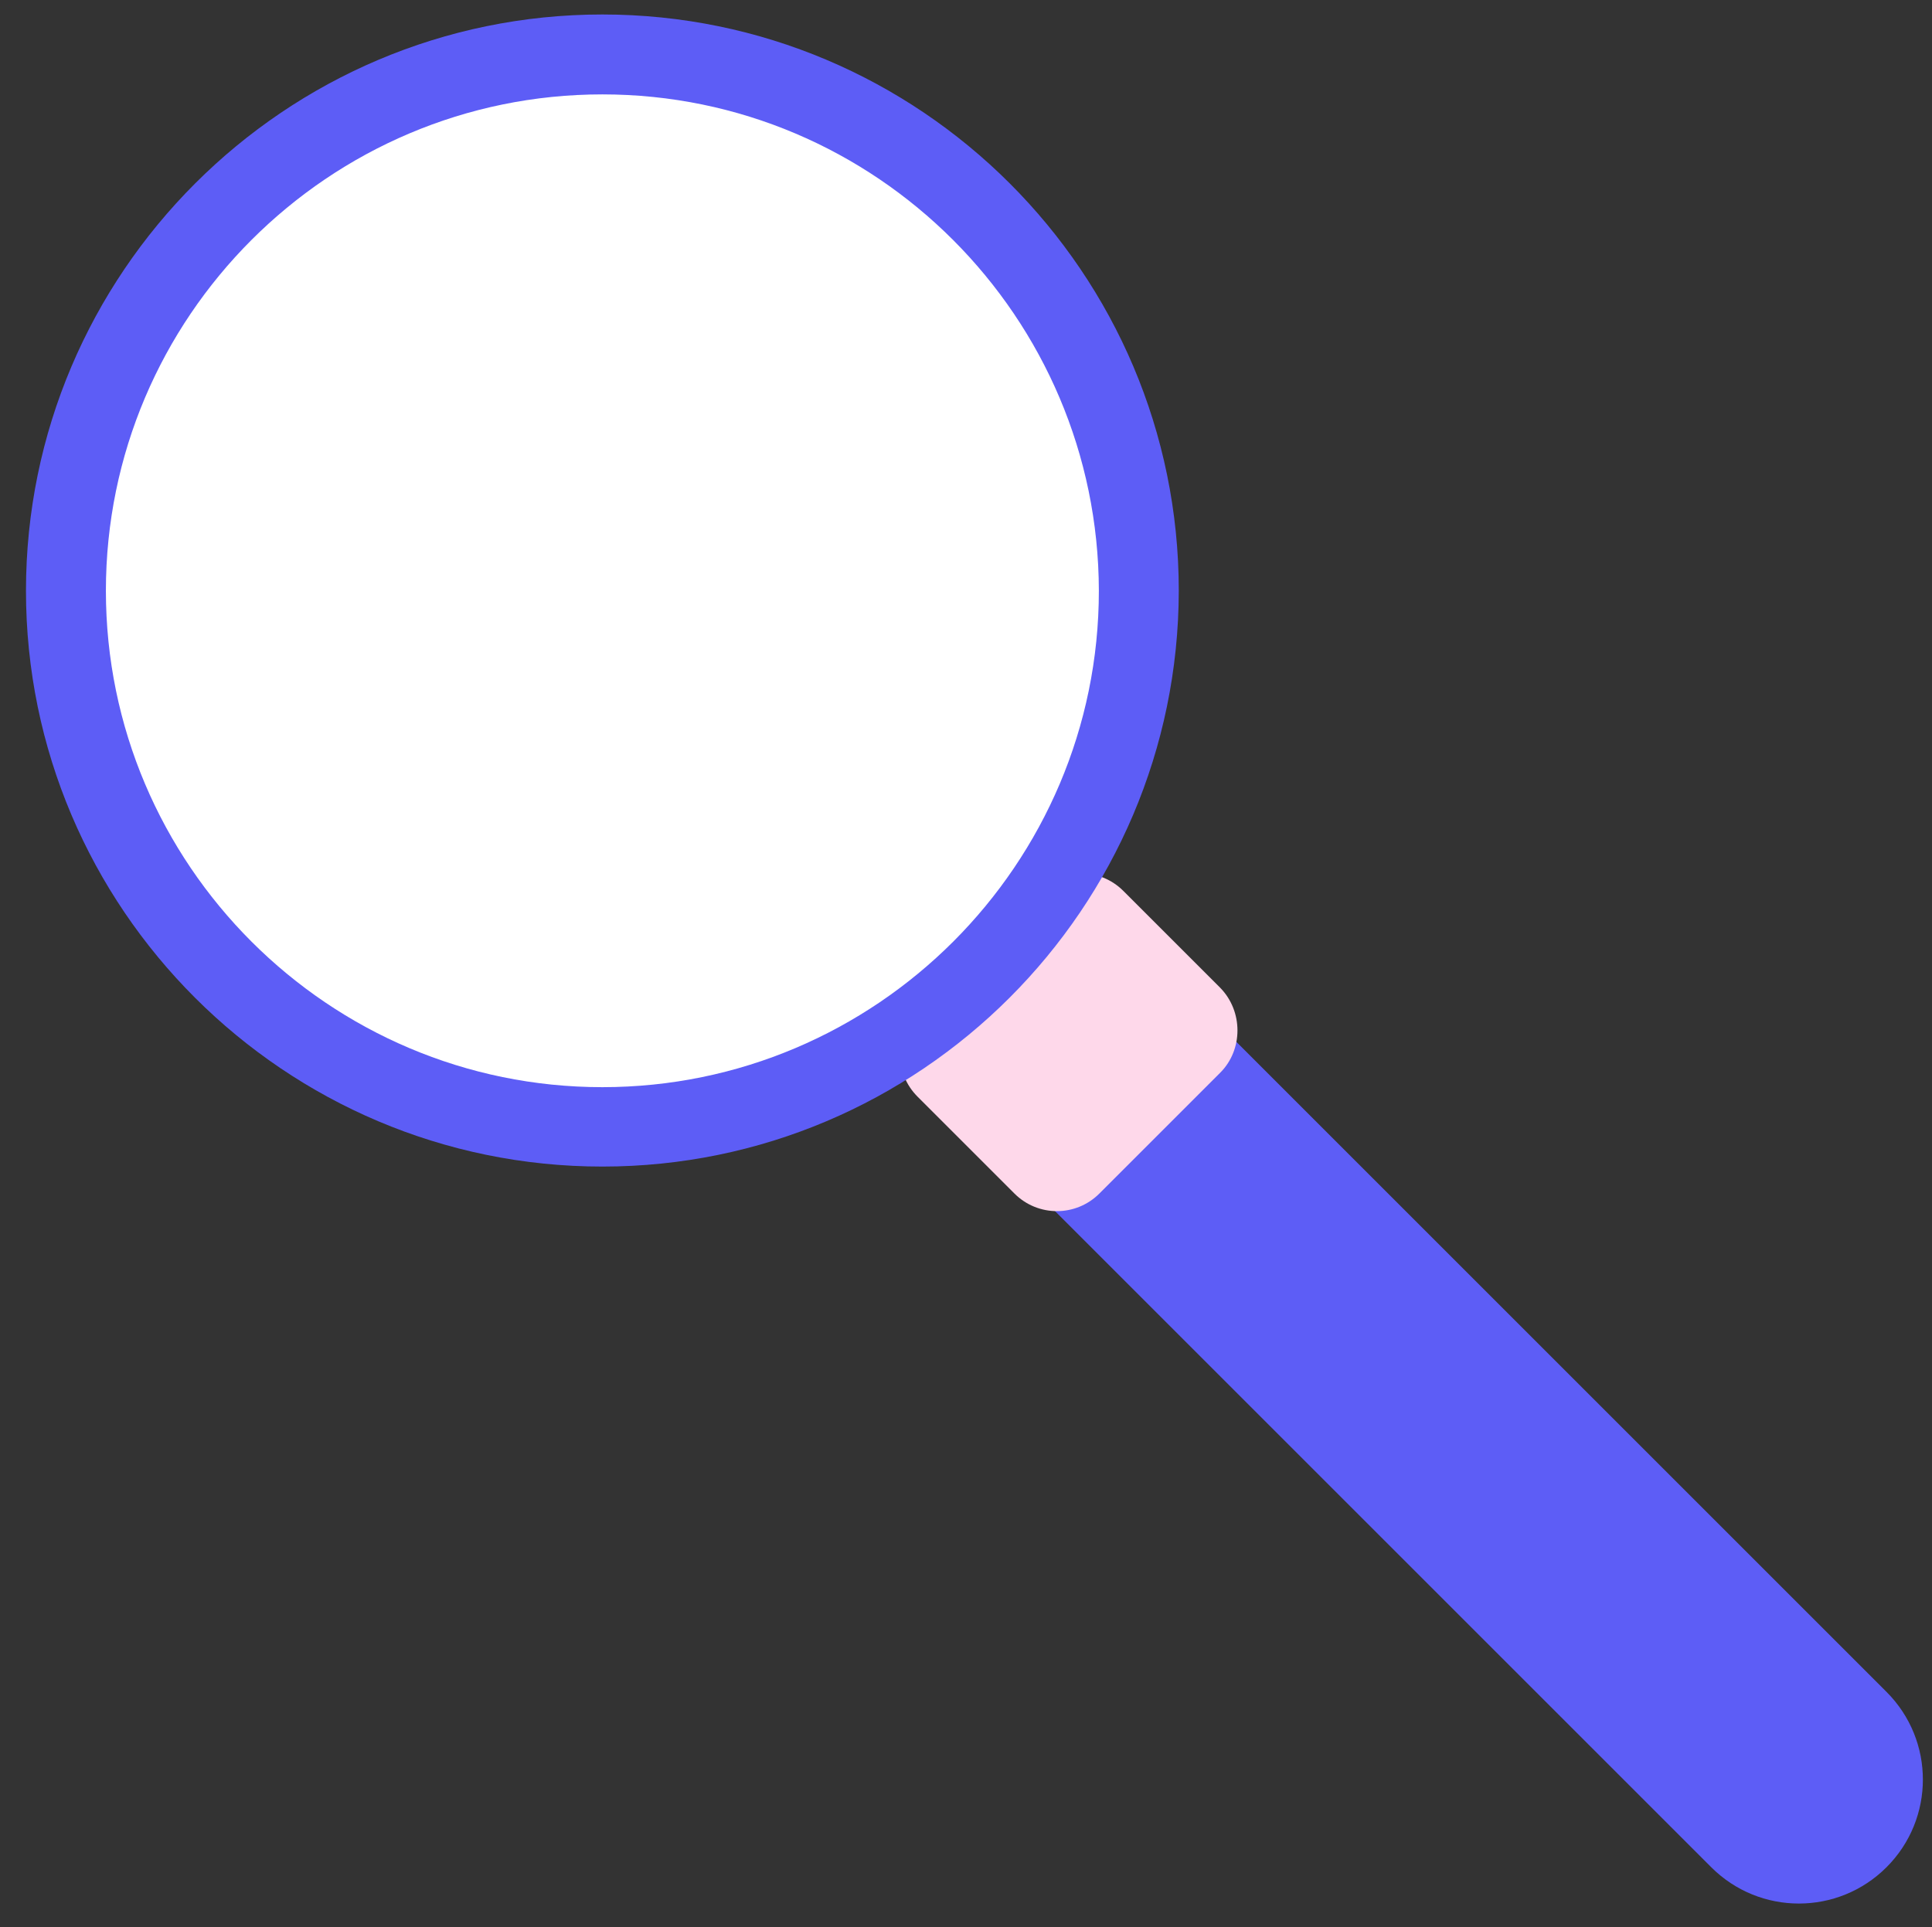
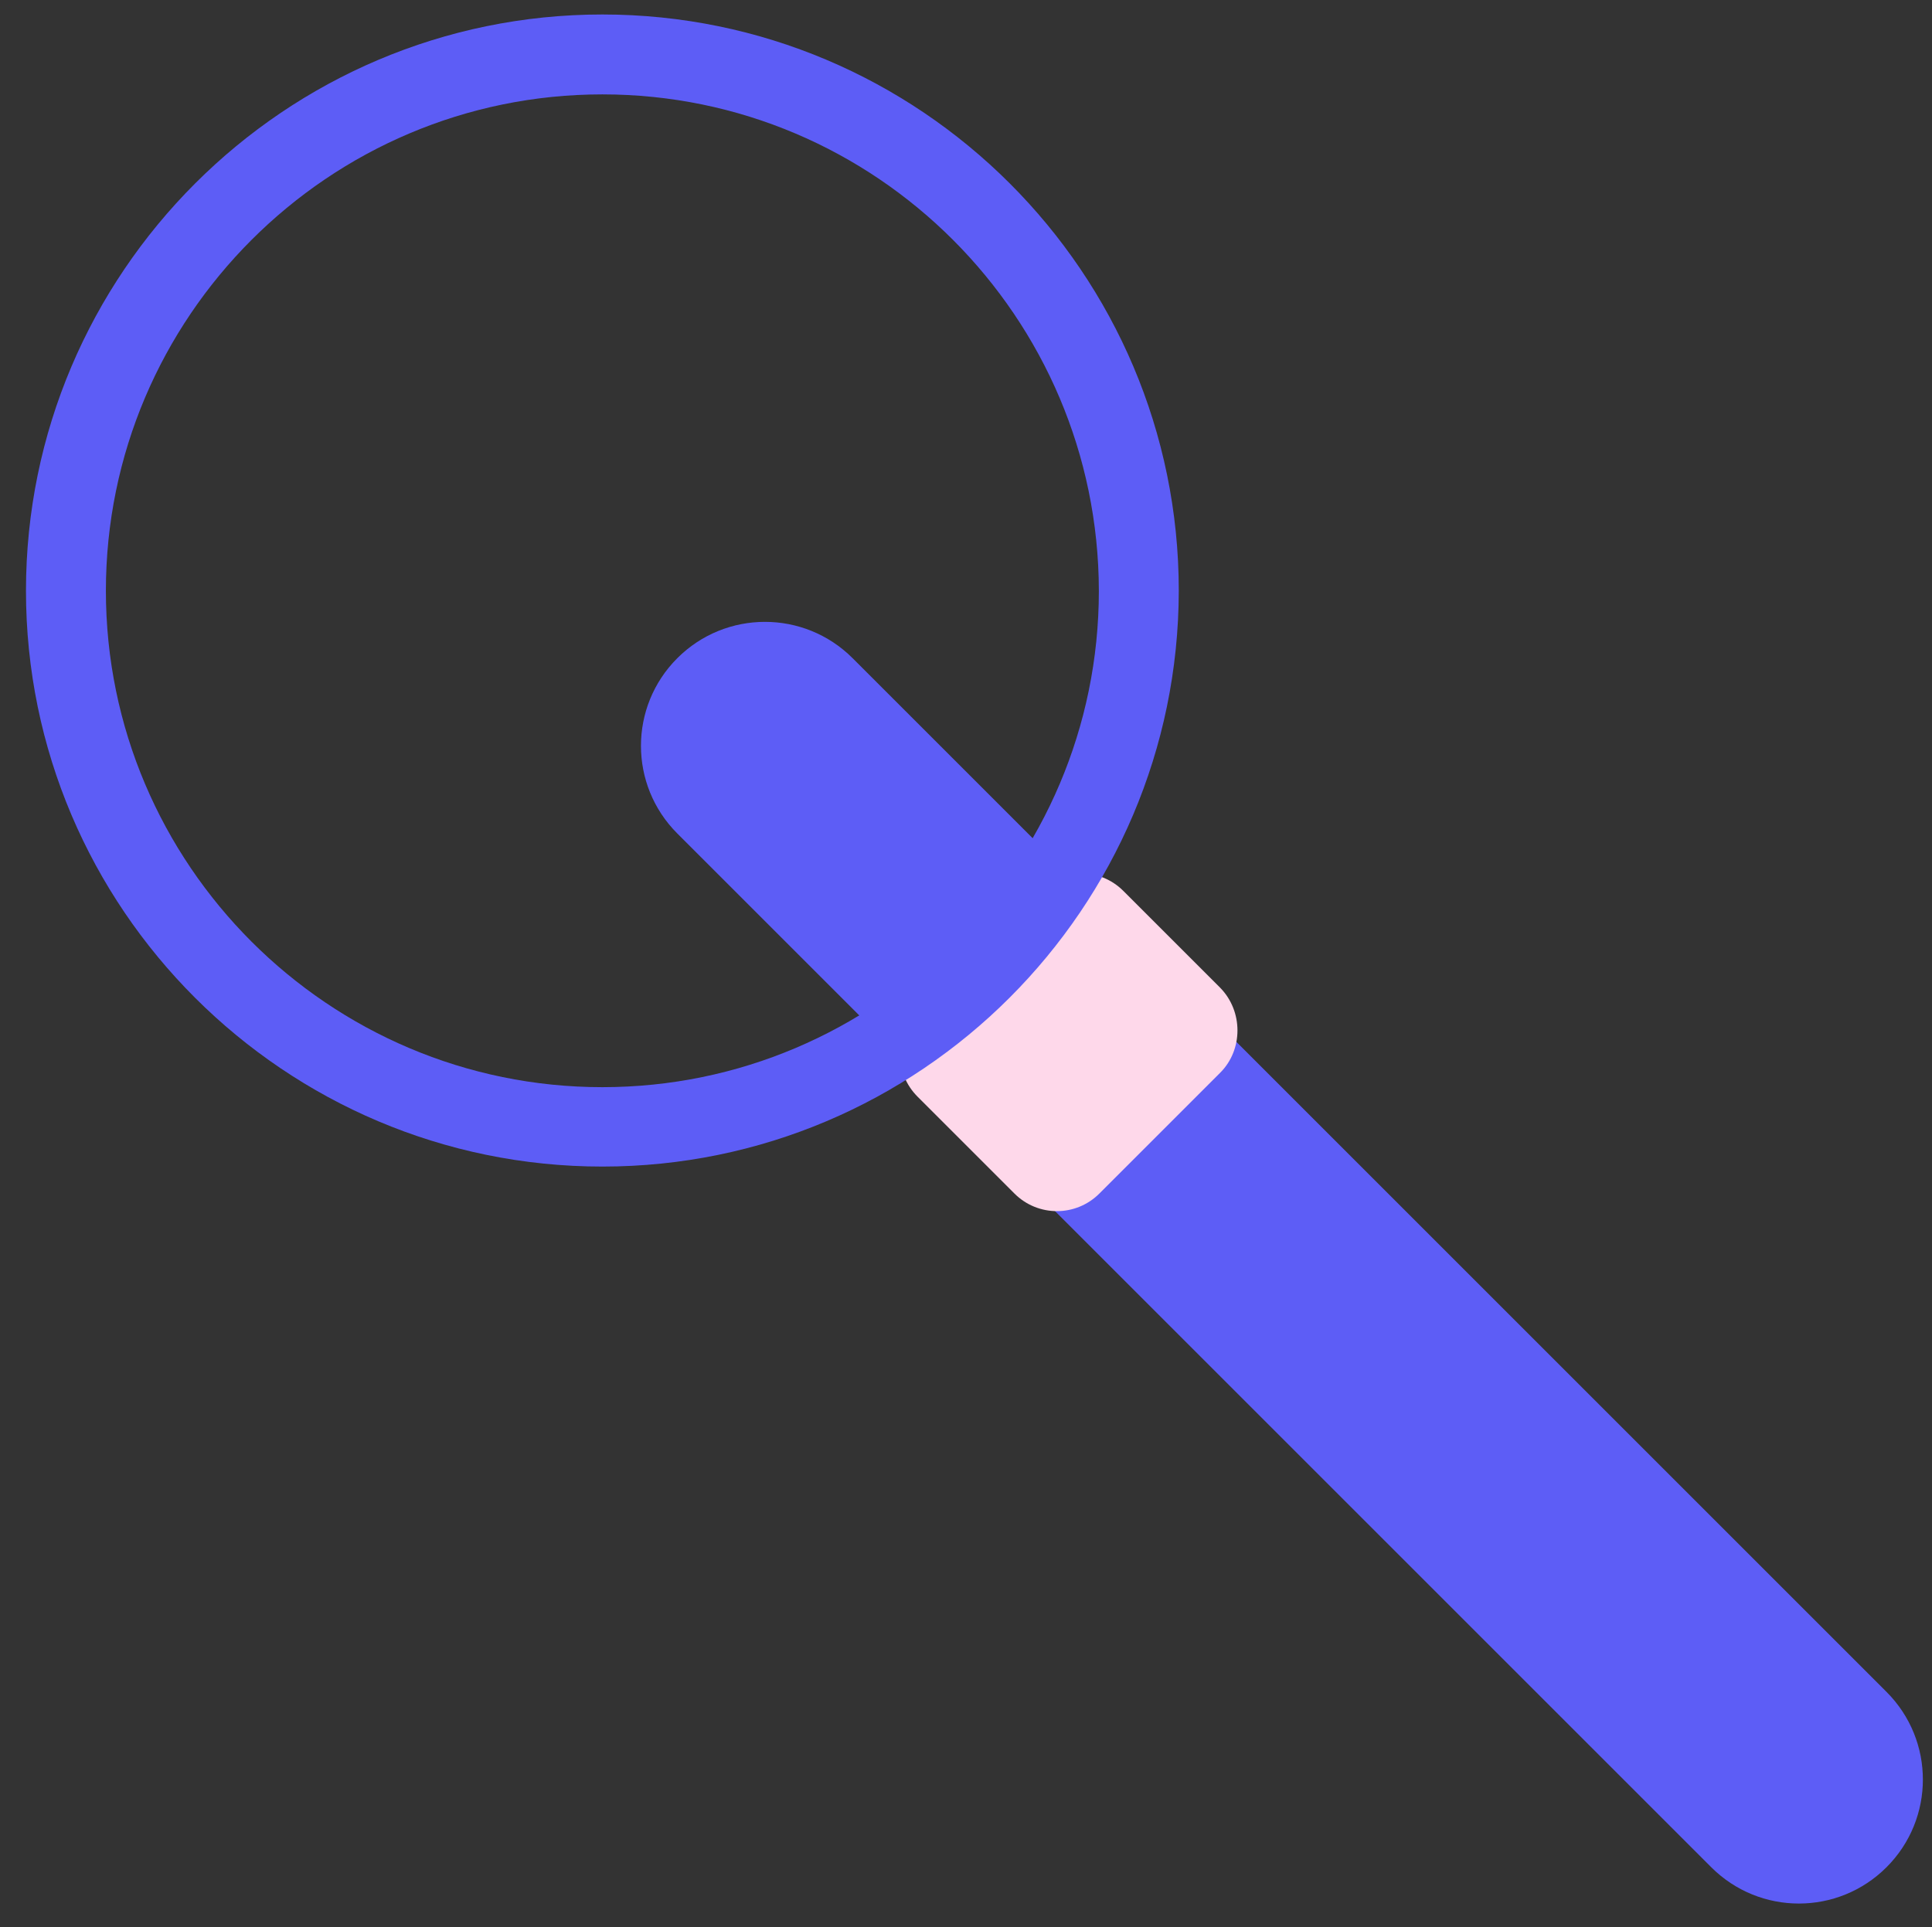
<svg xmlns="http://www.w3.org/2000/svg" x="0px" y="0px" viewBox="0 0 386.8 385.9" style="vertical-align: middle; max-width: 100%; width: 100%;" width="100%">
  <rect x="0" y="0" width="386.8" height="385.9" fill="#333333" stroke="none" />
  <path d="M377.7,373.9L377.7,373.9c-9.7,9.7-25.4,9.7-35.1,0l-207-207c-9.7-9.7-9.7-25.4,0-35.1l0,0   c9.7-9.7,25.4-9.7,35.1,0l207,207C387.4,348.5,387.4,364.2,377.7,373.9z" fill="rgb(93,93,246)" />
  <path d="M244.3,214.8L220.1,239c-4.7,4.7-12.3,4.7-17,0l-19.4-19.4c-4.7-4.7-4.7-12.3,0-17l24.2-24.2   c4.7-4.7,12.3-4.7,17,0l19.4,19.4C248.9,202.5,248.9,210.2,244.3,214.8z" fill="rgb(254,216,234)" />
  <g>
-     <circle cx="120.6" cy="118.3" r="107.4" fill="rgb(255,255,255)" />
    <path d="M120.6,233.6C57,233.6,5.2,181.9,5.2,118.3C5.2,54.7,57,2.9,120.6,2.9    c63.6,0,115.4,51.7,115.4,115.4C235.9,181.9,184.2,233.6,120.6,233.6z M120.6,18.9c-54.8,0-99.4,44.6-99.4,99.4    c0,54.8,44.6,99.4,99.4,99.4c54.8,0,99.4-44.6,99.4-99.4C219.9,63.5,175.4,18.9,120.6,18.9z" fill="rgb(93,93,246)" />
  </g>
</svg>